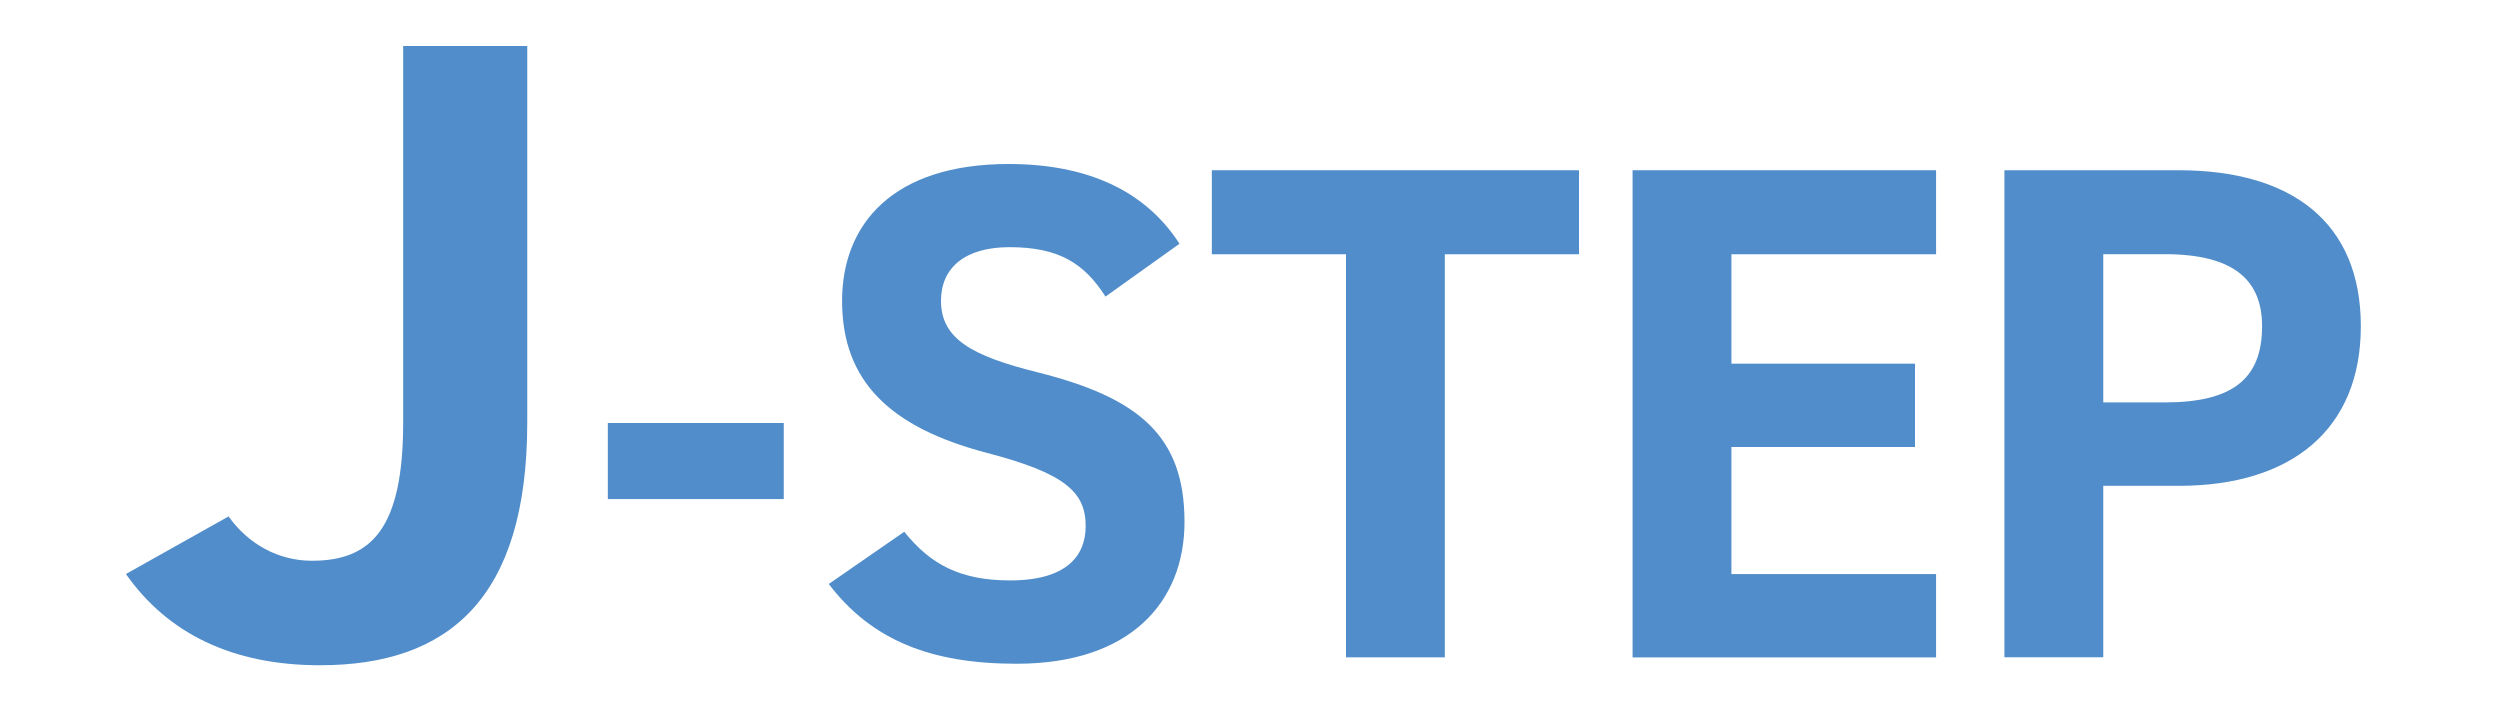
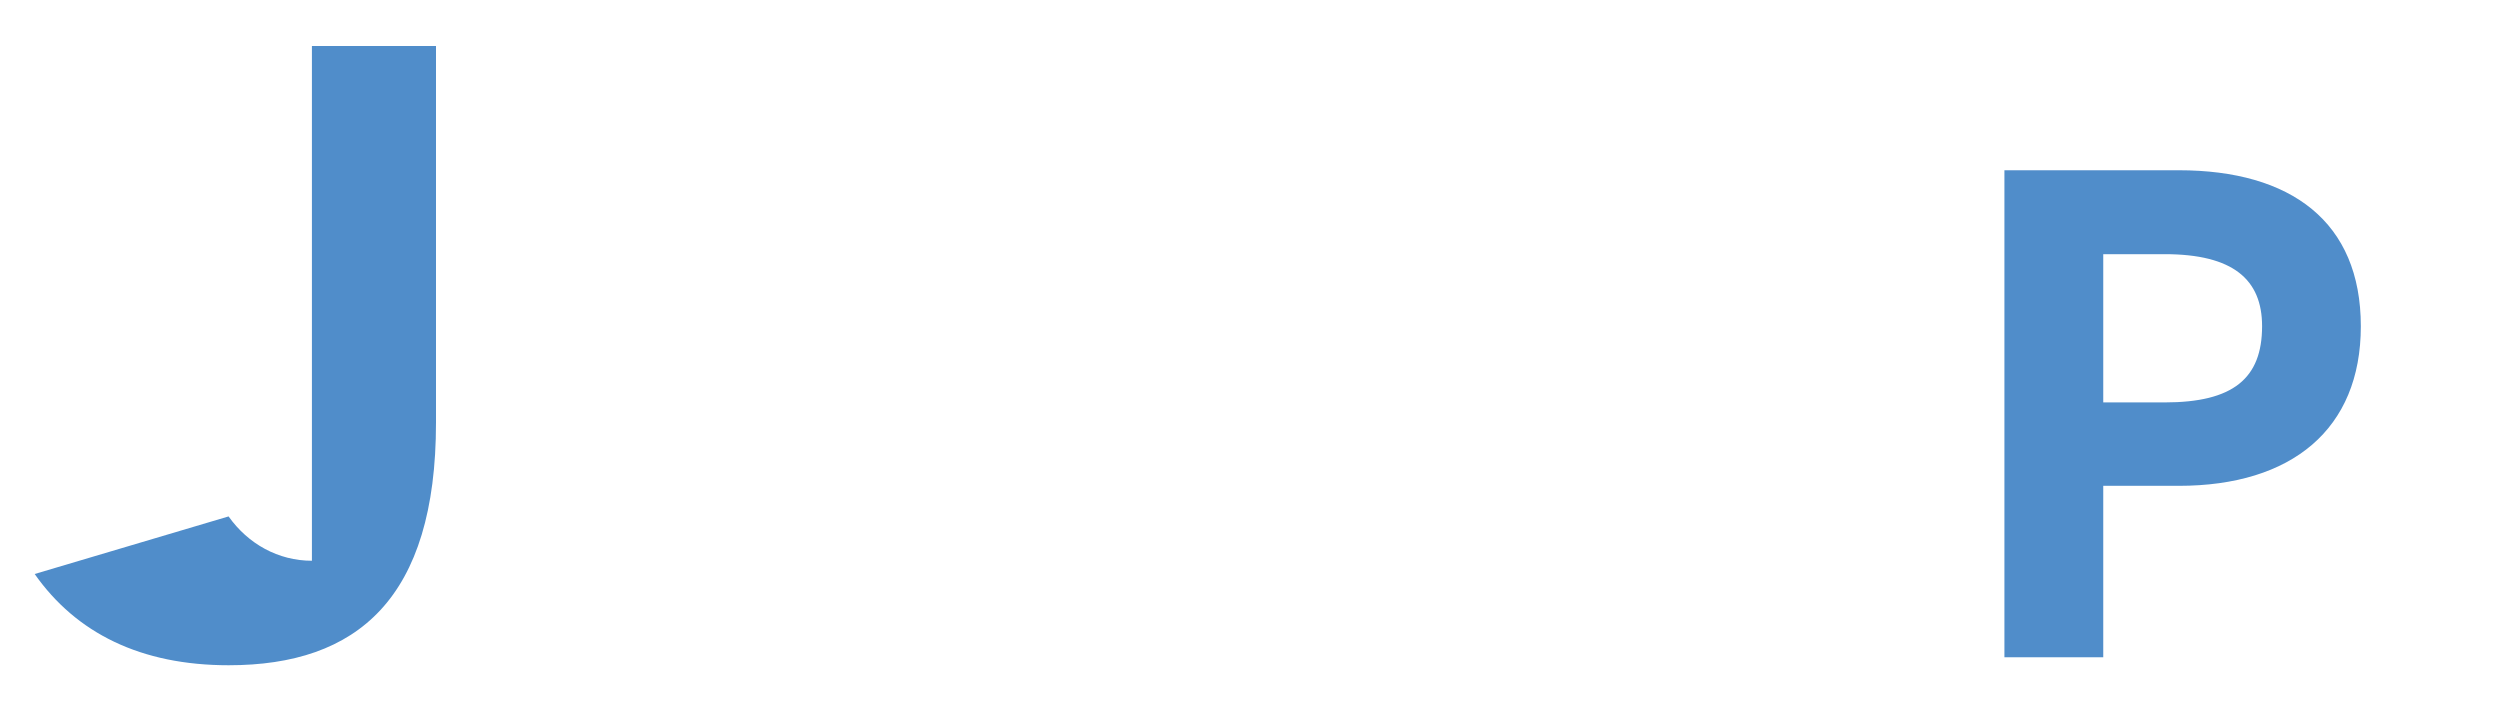
<svg xmlns="http://www.w3.org/2000/svg" version="1.1" id="Layer_1" x="0px" y="0px" viewBox="0 0 300 85" style="enable-background:new 0 0 300 85;" xml:space="preserve">
  <style type="text/css">
	.st0{fill:#508DCA;}
</style>
  <g>
    <g>
      <g>
-         <path class="st0" d="M27.43,61.97c2.34,3.3,5.96,5.32,10,5.32c7.12,0,10.95-3.83,10.95-16.58V5.52h14.89V50.7     c0,21.15-9.46,29.13-24.88,29.13c-10.52,0-18.28-3.83-23.28-10.95L27.43,61.97z" />
-         <path class="st0" d="M72.94,50.76h21.11v9.13H72.94V50.76z" />
-         <path class="st0" d="M132.66,35.59c-2.54-3.98-5.59-5.93-11.52-5.93c-5.34,0-8.22,2.46-8.22,6.44c0,4.57,3.73,6.61,11.52,8.56     c12.2,3.05,17.7,7.62,17.7,17.96c0,9.57-6.44,17.03-20.16,17.03c-10.25,0-17.36-2.8-22.53-9.57l9.06-6.27     c3.13,3.9,6.69,5.84,12.71,5.84c6.78,0,9.06-2.96,9.06-6.52c0-4.07-2.46-6.35-11.95-8.81c-11.52-3.05-17.28-8.56-17.28-18.21     c0-9.23,6.1-16.43,19.99-16.43c9.32,0,16.35,3.13,20.5,9.57L132.66,35.59z" />
-         <path class="st0" d="M189.48,20.43v10.08h-16.1v48.37h-11.86V30.51h-16.1V20.43H189.48z" />
-         <path class="st0" d="M232.33,20.43v10.08h-24.56v13.13h22.03v10h-22.03v15.25h24.56v10h-36.42V20.43H232.33z" />
+         <path class="st0" d="M27.43,61.97c2.34,3.3,5.96,5.32,10,5.32V5.52h14.89V50.7     c0,21.15-9.46,29.13-24.88,29.13c-10.52,0-18.28-3.83-23.28-10.95L27.43,61.97z" />
        <path class="st0" d="M252.39,58.29v20.58h-11.86V20.43h20.92c13.47,0,21.85,6.18,21.85,18.72c0,12.37-8.3,19.15-21.85,19.15     H252.39z M259.76,48.29c8.22,0,11.69-2.88,11.69-9.15c0-5.59-3.47-8.64-11.69-8.64h-7.37v17.79H259.76z" />
      </g>
    </g>
  </g>
</svg>